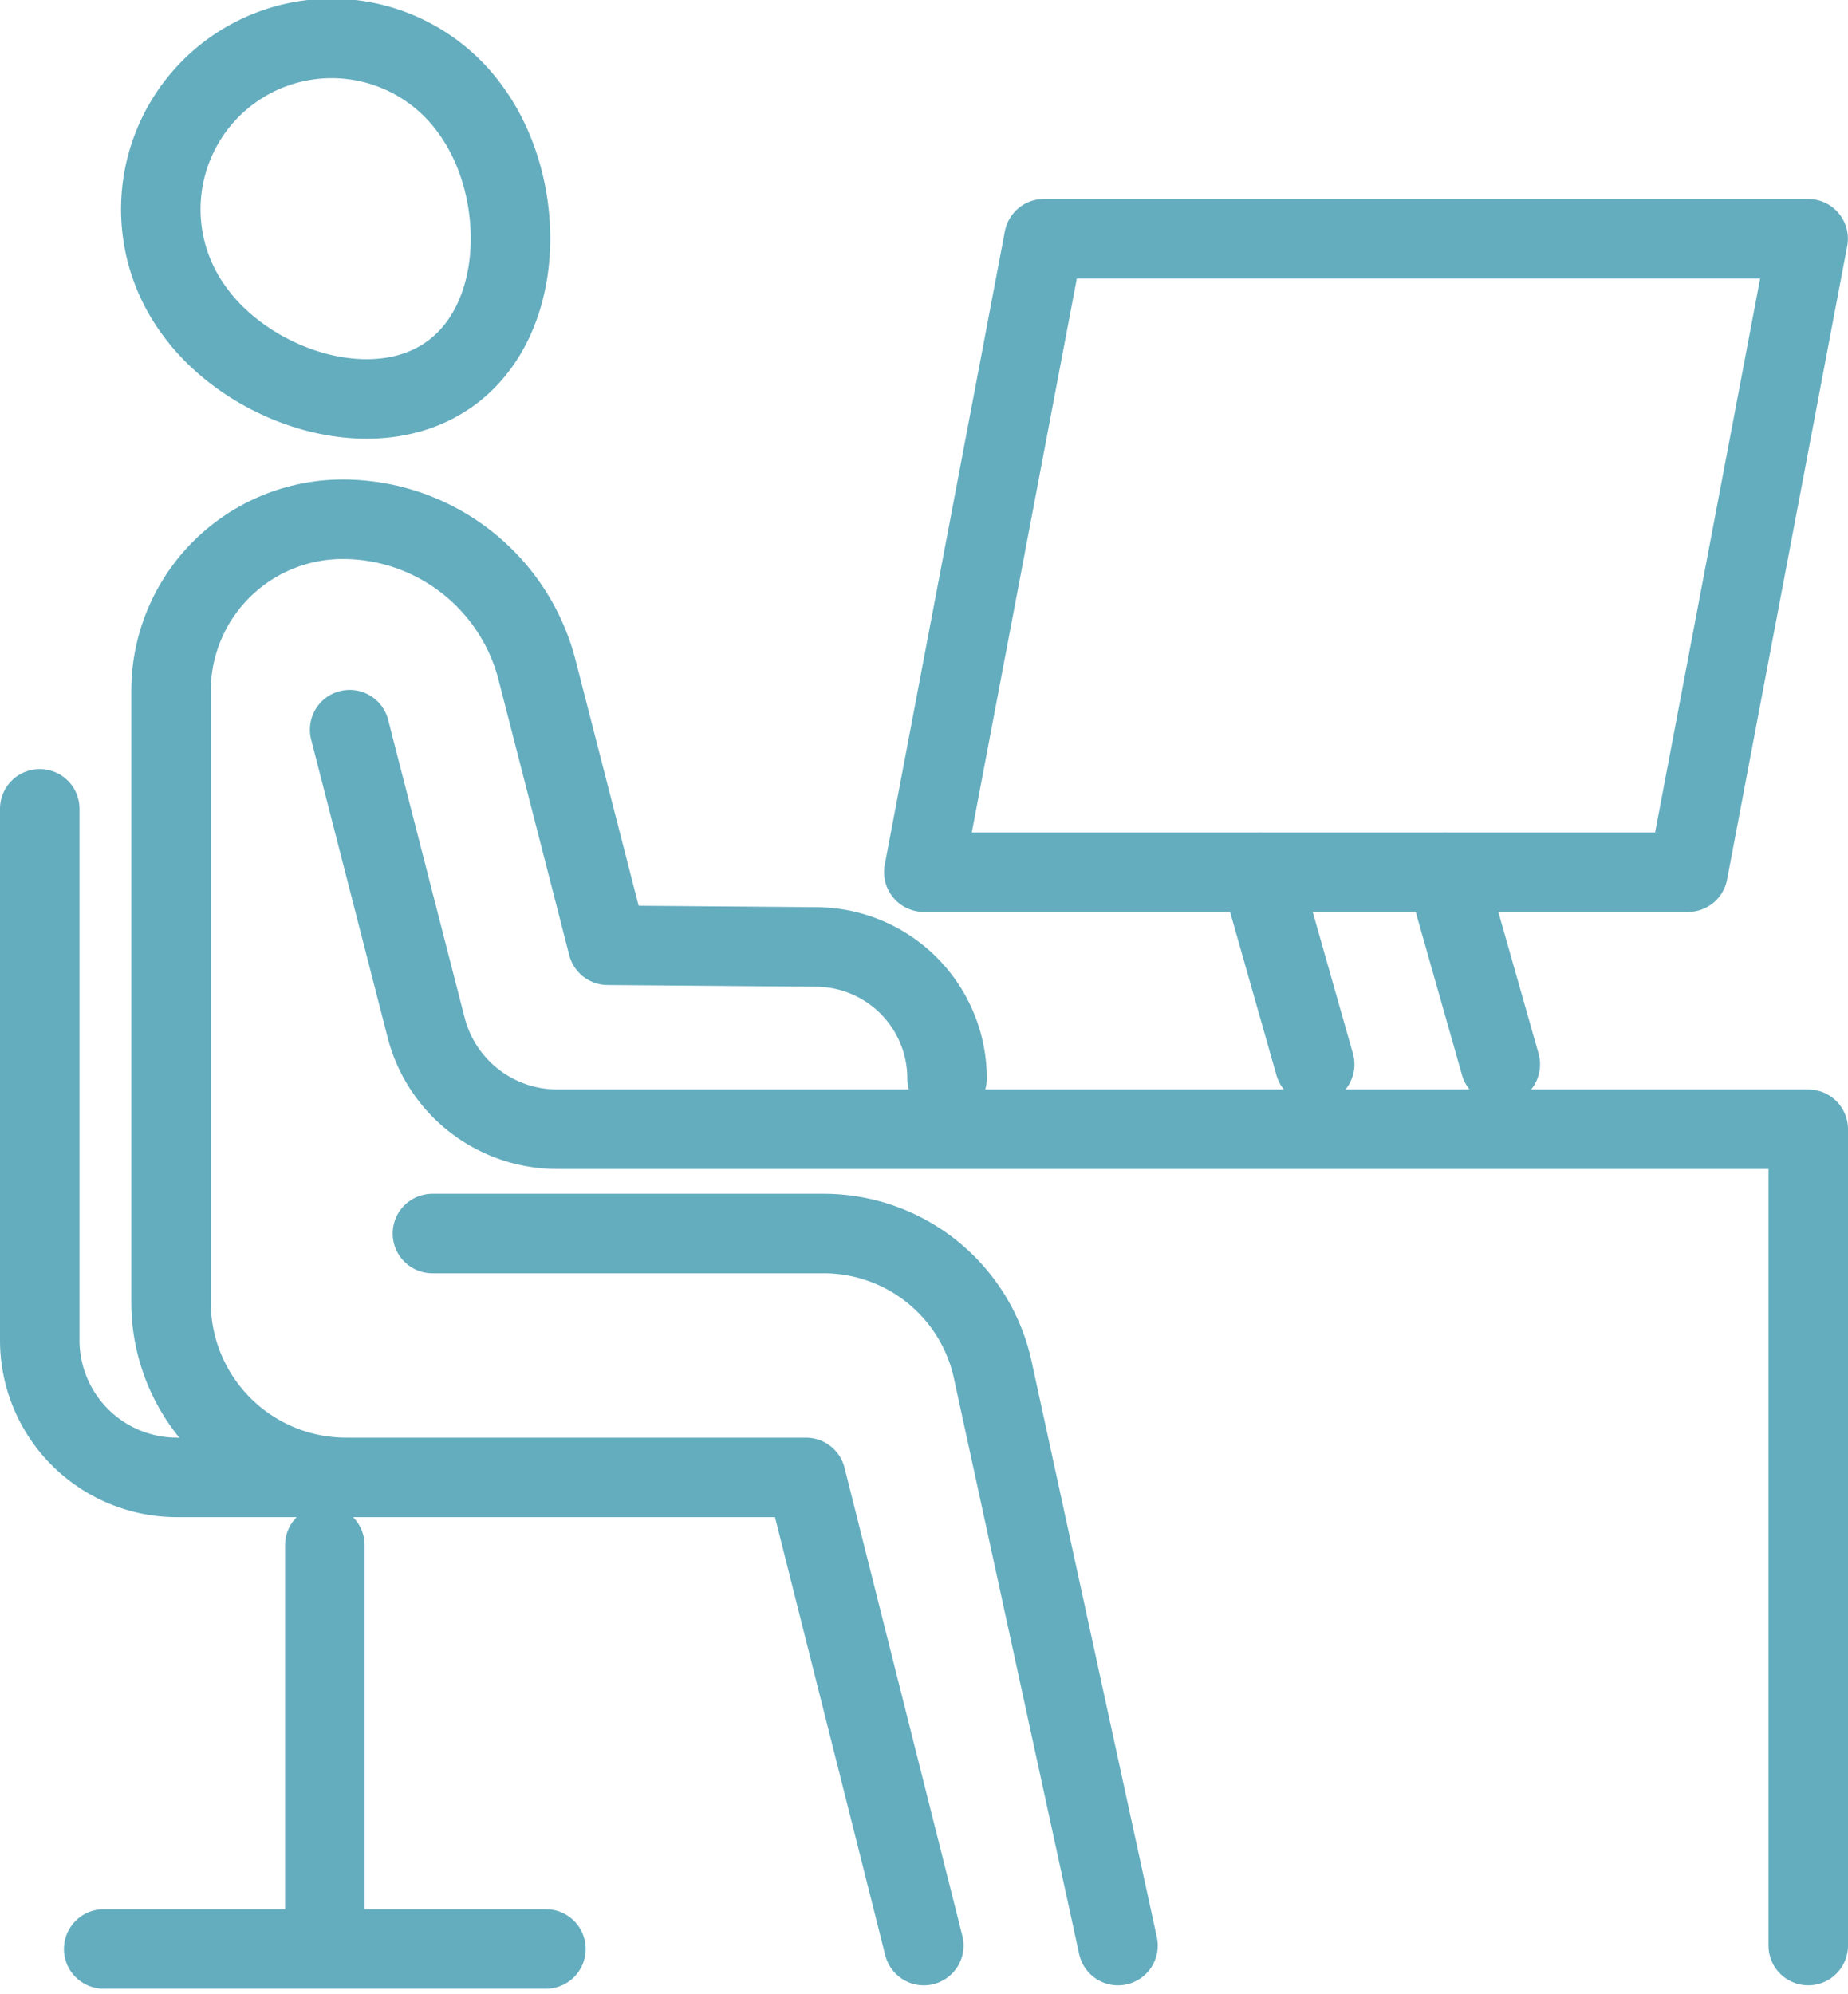
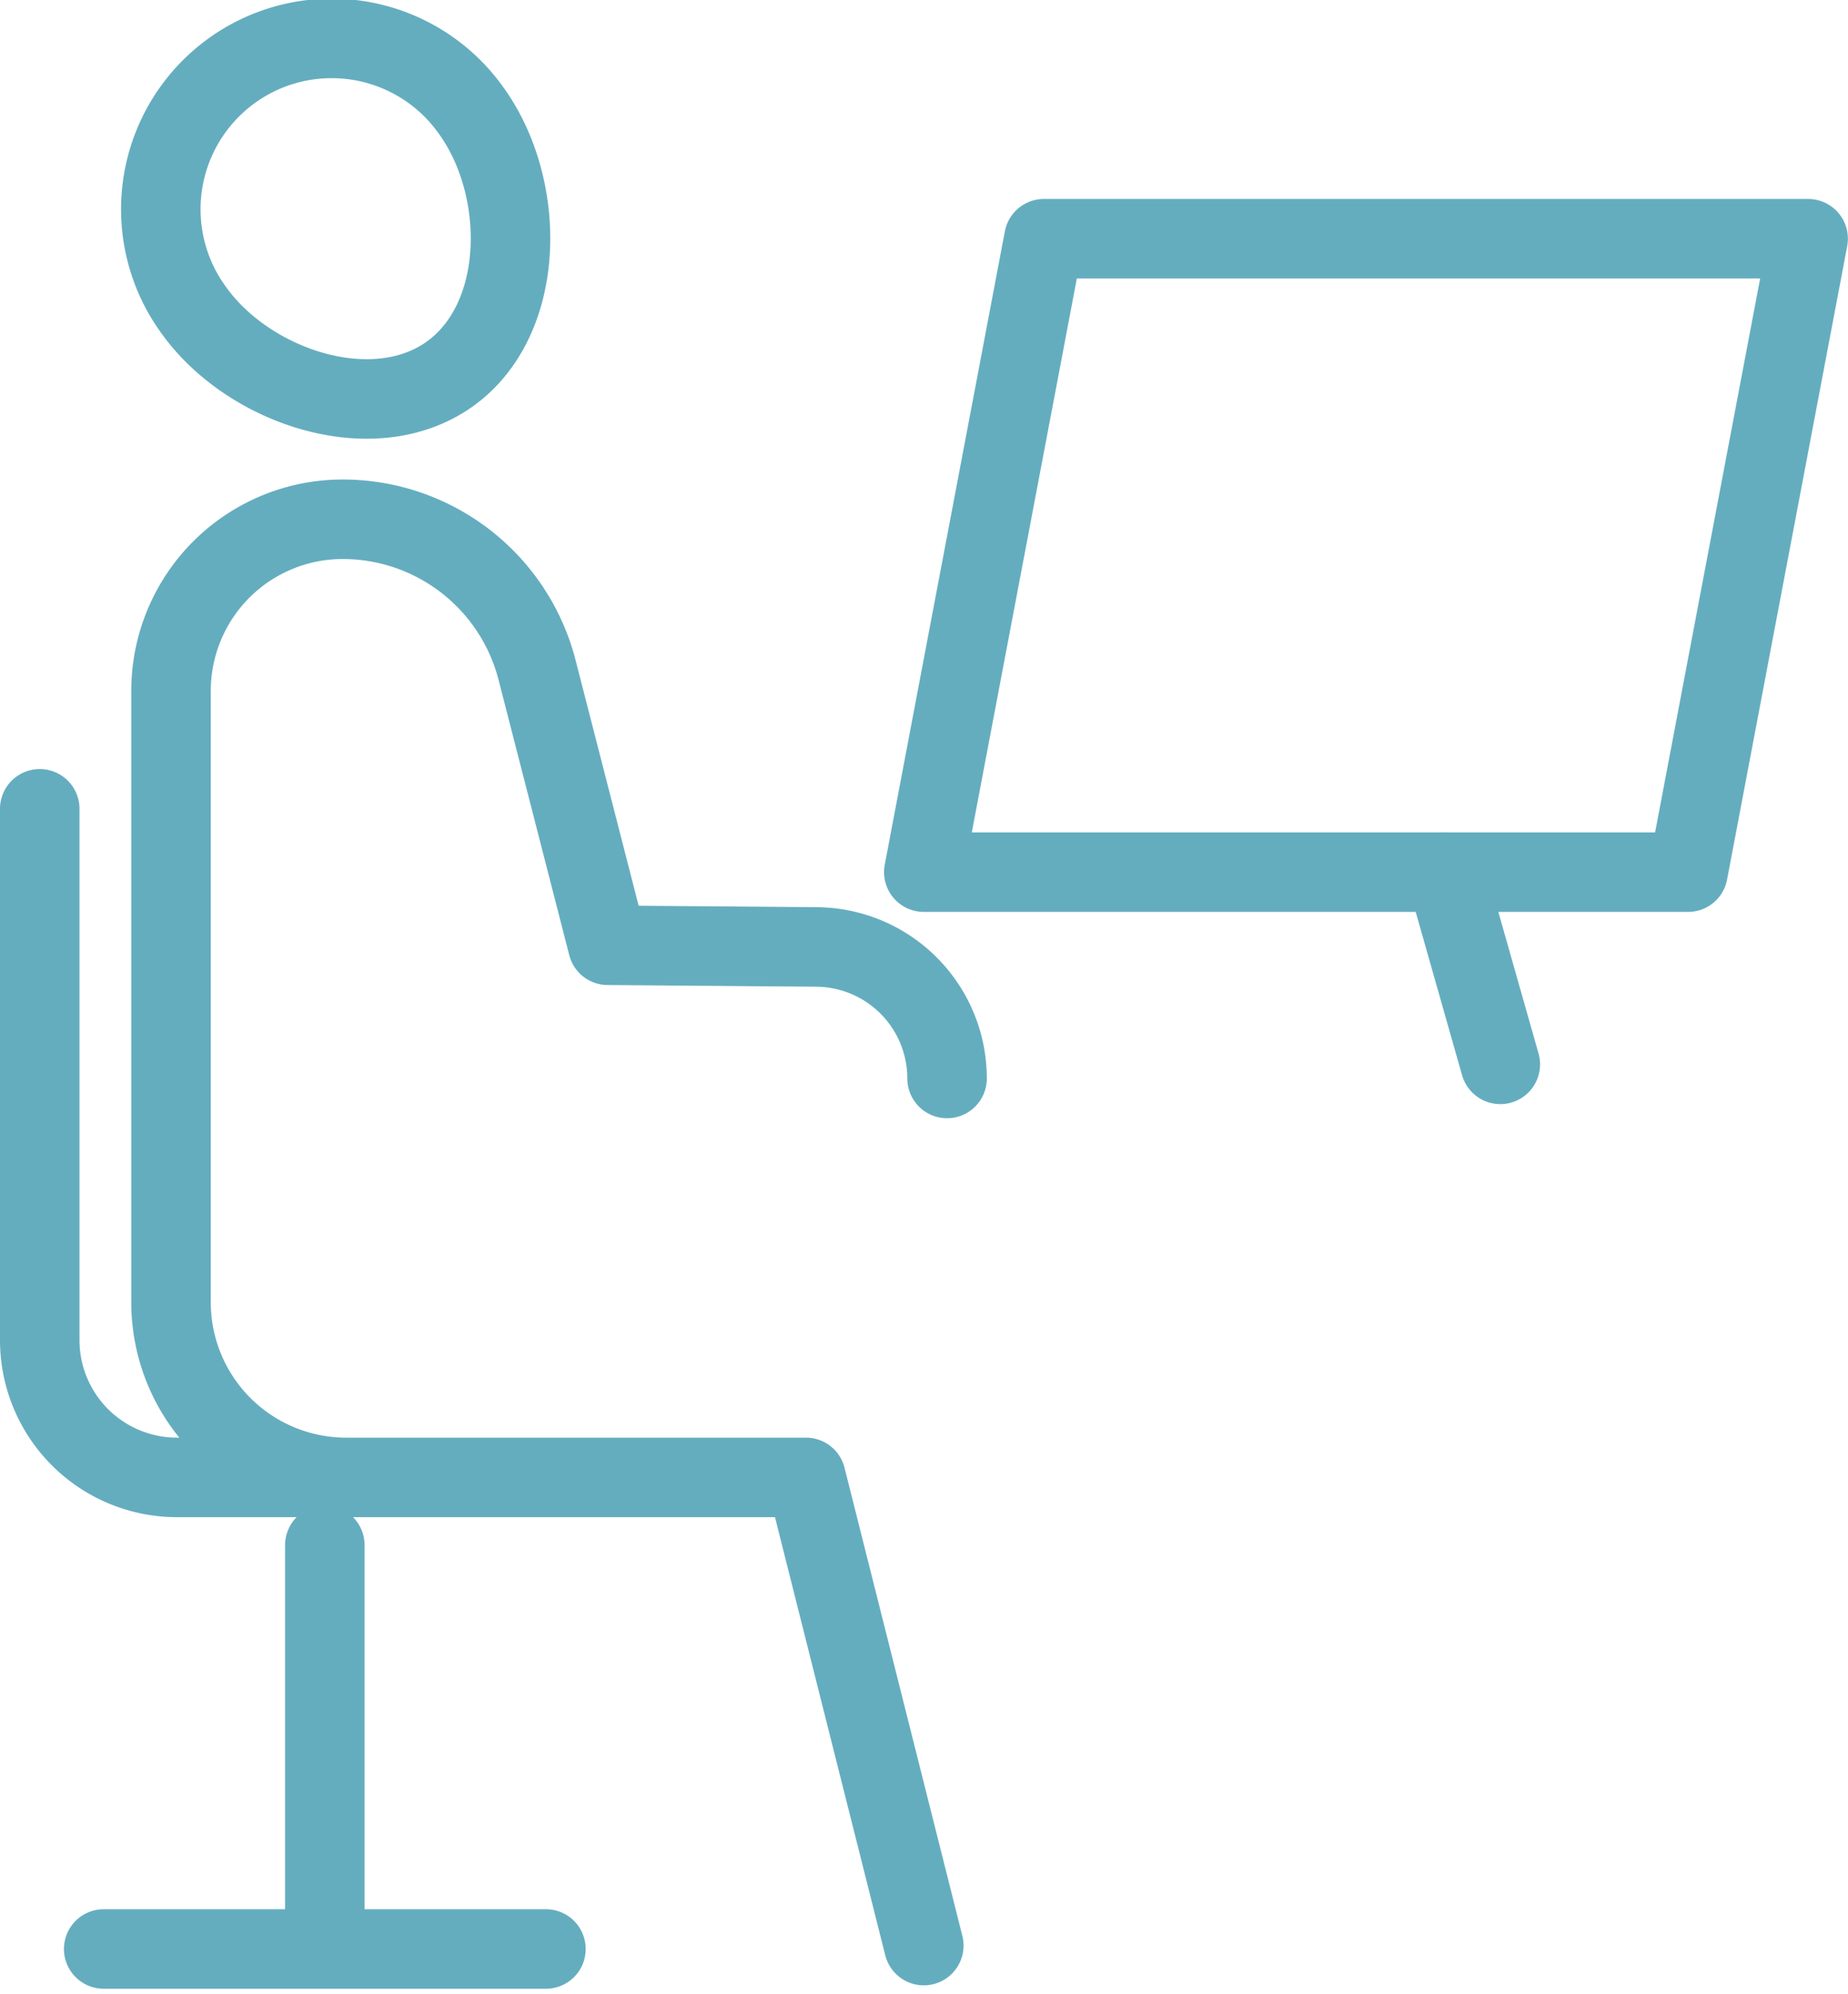
<svg xmlns="http://www.w3.org/2000/svg" width="69.739" height="75.228" viewBox="0 0 69.739 75.228">
  <g id="グループ_71512" data-name="グループ 71512" transform="translate(-641.242 -980.232)">
    <path id="パス_70462" data-name="パス 70462" d="M2,80.217v20.047a5.179,5.179,0,0,0,5.179,5.179h5.579" transform="translate(640.742 930.532)" fill="none" stroke="#64adbf" stroke-linecap="round" stroke-linejoin="round" stroke-width="3" />
    <line id="線_122" data-name="線 122" y2="15.108" transform="translate(653.5 1038.531)" fill="none" stroke="#64adbf" stroke-linecap="round" stroke-linejoin="round" stroke-width="3" />
    <line id="線_123" data-name="線 123" x2="16.689" transform="translate(645.155 1053.768)" fill="none" stroke="#64adbf" stroke-linecap="round" stroke-linejoin="round" stroke-width="3" />
    <path id="パス_70463" data-name="パス 70463" d="M15.655,12.218a6.448,6.448,0,1,1,10.461-7.54c2.082,2.889,2.084,7.828-.8,9.91S17.738,15.107,15.655,12.218Z" transform="translate(632.917 979.742)" fill="none" stroke="#64adbf" stroke-linecap="round" stroke-linejoin="round" stroke-width="3" />
    <path id="パス_70464" data-name="パス 70464" d="M43.768,104.572,39.321,86.908H21.969A6.609,6.609,0,0,1,15.36,80.3V57.232a6.477,6.477,0,0,1,6.479-6.475,7.572,7.572,0,0,1,7.336,5.693l2.666,10.38,7.883.064a4.963,4.963,0,0,1,4.922,4.962" transform="translate(632.336 949.067)" fill="none" stroke="#64adbf" stroke-linecap="round" stroke-linejoin="round" stroke-width="3" />
-     <path id="パス_70465" data-name="パス 70465" d="M88.58,118.045v-30.8H41.369A5.11,5.11,0,0,1,36.42,83.4l-2.884-11.23" transform="translate(620.901 935.593)" fill="none" stroke="#64adbf" stroke-linecap="round" stroke-linejoin="round" stroke-width="3" />
    <path id="パス_70466" data-name="パス 70466" d="M91.96,46.117H120.8l4.533-23.9H96.493Z" transform="translate(584.144 967.022)" fill="none" stroke="#64adbf" stroke-linecap="round" stroke-linejoin="round" stroke-width="3" />
-     <line id="線_124" data-name="線 124" x2="2.06" y2="7.252" transform="translate(688.795 1013.139)" fill="none" stroke="#64adbf" stroke-linecap="round" stroke-linejoin="round" stroke-width="3" />
    <line id="線_125" data-name="線 125" x1="2.06" y1="7.252" transform="translate(695.8 1013.139)" fill="none" stroke="#64adbf" stroke-linecap="round" stroke-linejoin="round" stroke-width="3" />
-     <path id="パス_70467" data-name="パス 70467" d="M41.96,123.425H56.724a6.53,6.53,0,0,1,6.381,5.142l4.726,21.724" transform="translate(615.601 903.348)" fill="none" stroke="#64adbf" stroke-linecap="round" stroke-linejoin="round" stroke-width="3" />
  </g>
</svg>